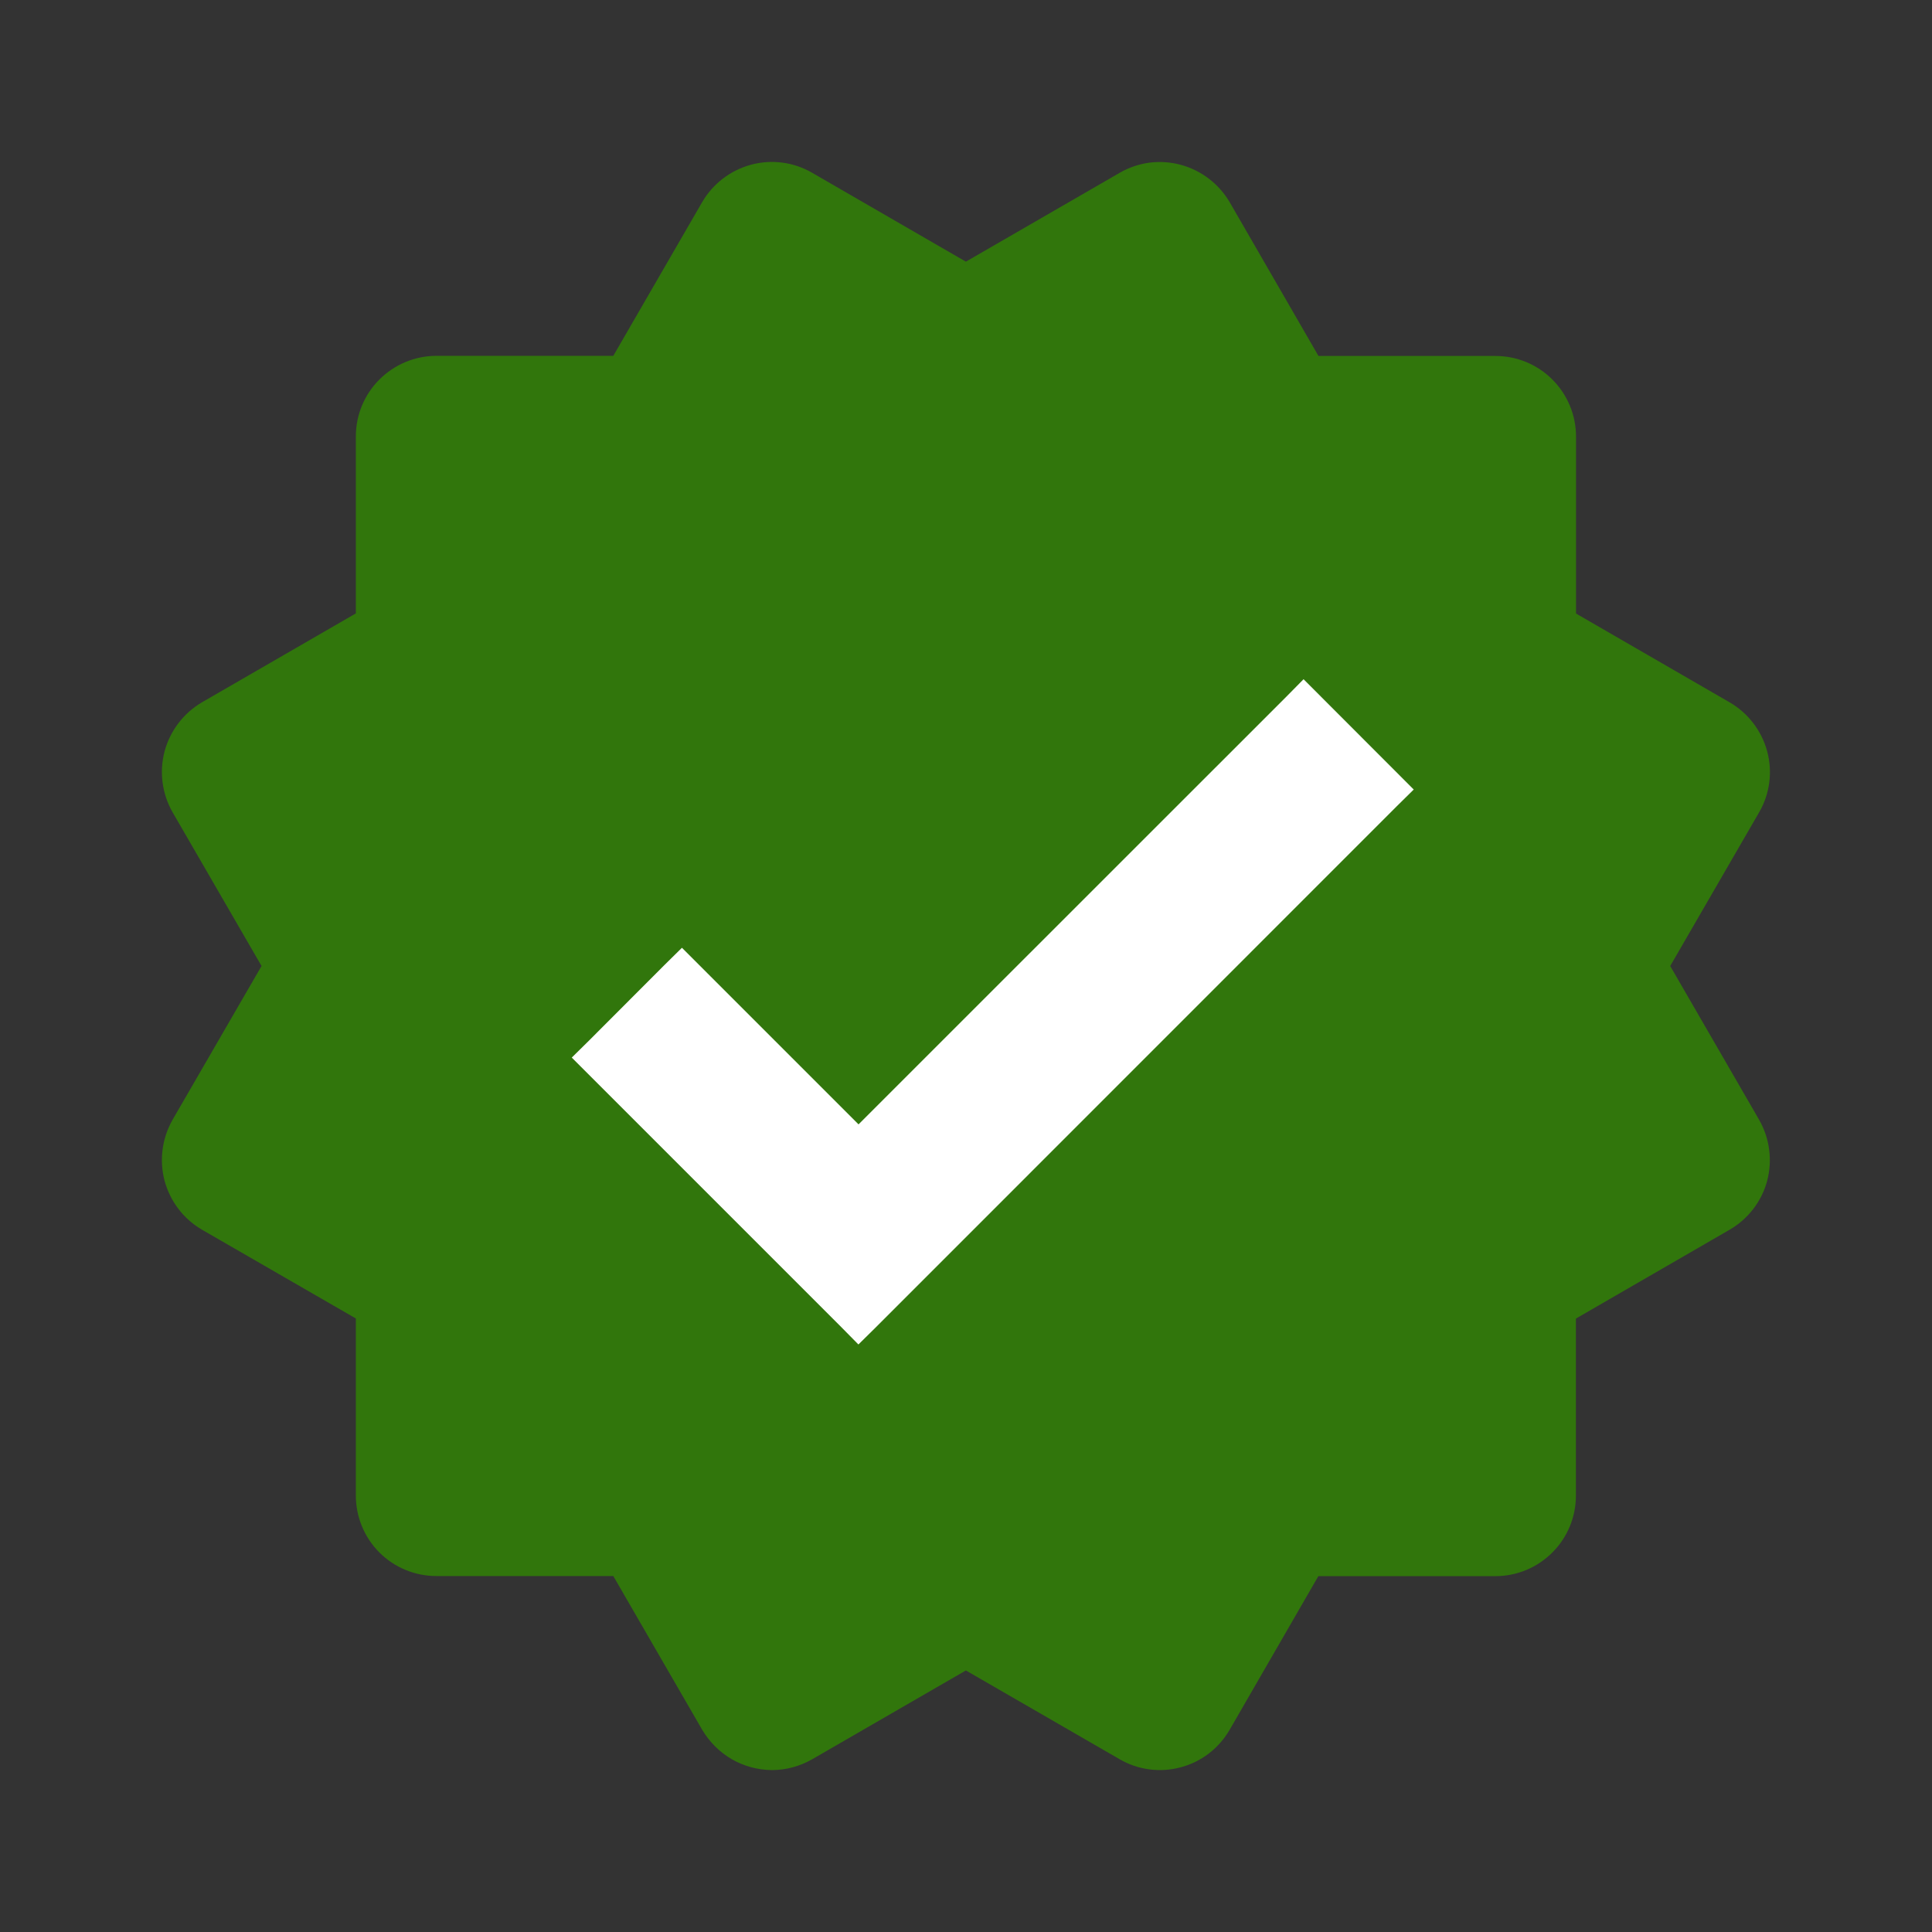
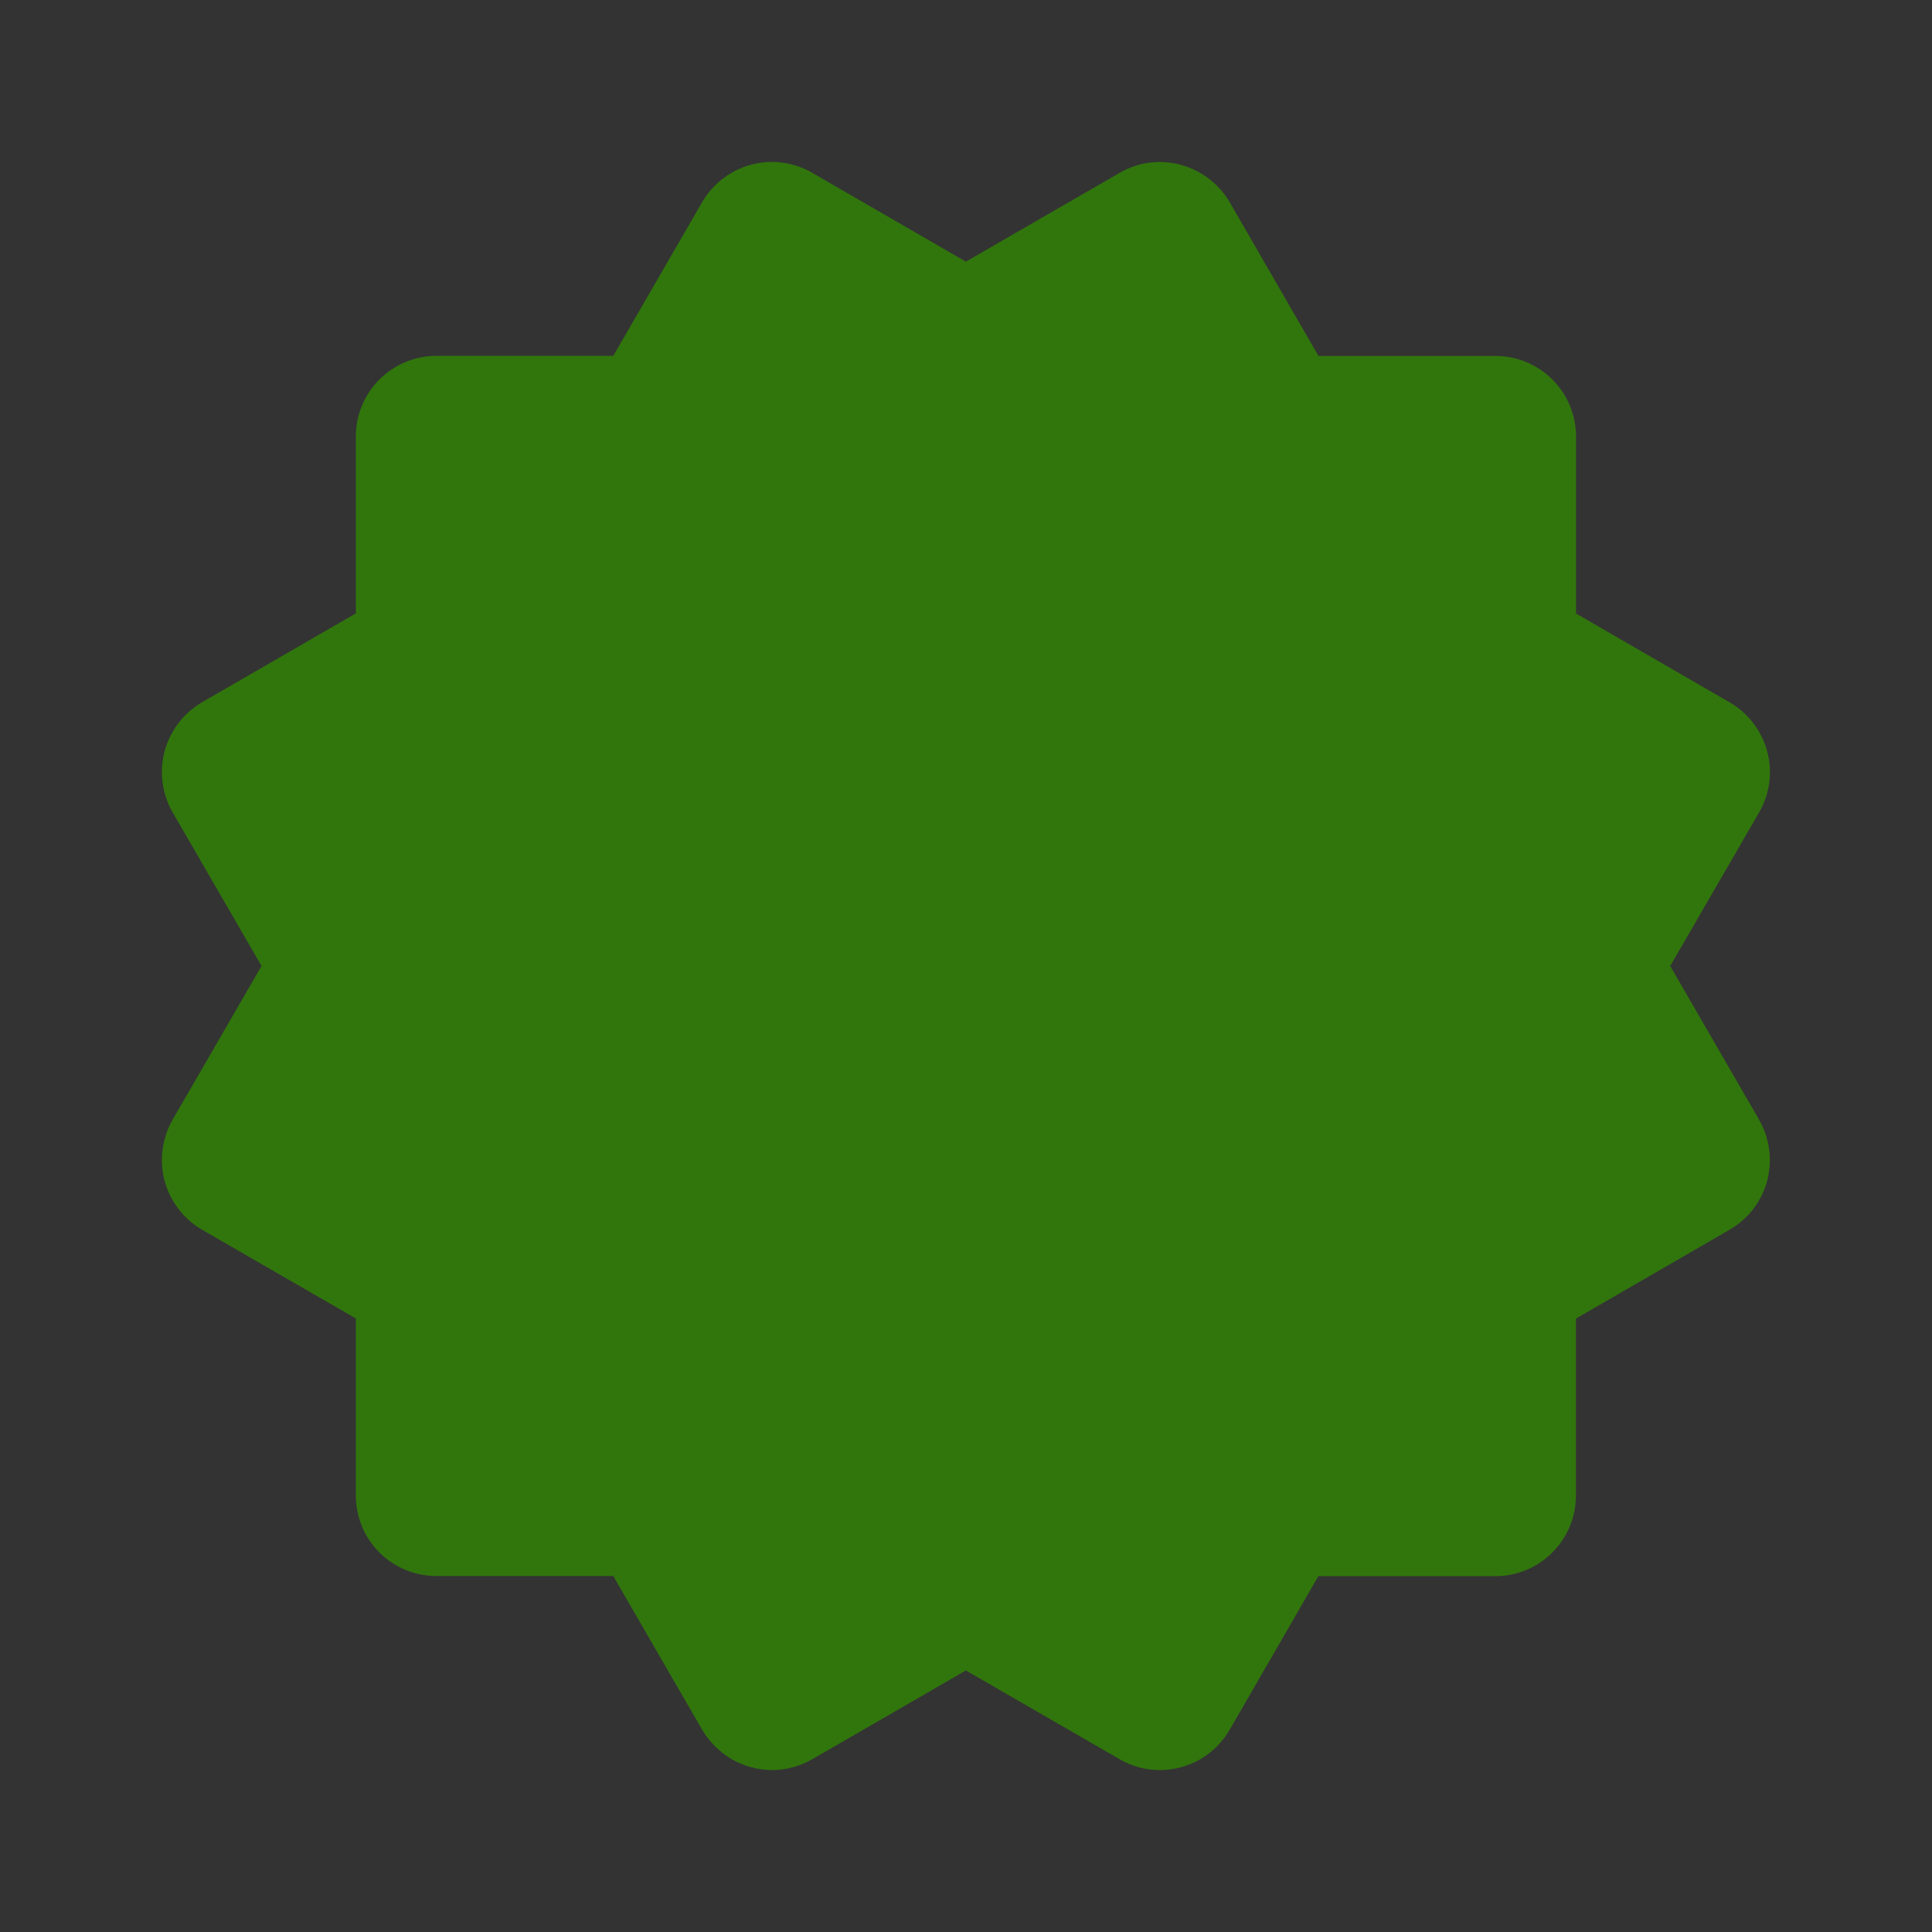
<svg xmlns="http://www.w3.org/2000/svg" width="16" height="16" viewBox="0 0 16 16" fill="none">
  <rect x="0" y="0" width="16" height="16" fill="#333333" stroke="none" />
  <path d="M1.363 9.779C1.386 9.863 1.425 9.943 1.478 10.012C1.531 10.082 1.598 10.14 1.673 10.184L2.947 10.919V12.386C2.947 12.562 3.017 12.732 3.142 12.857C3.267 12.982 3.437 13.052 3.613 13.052H5.079L5.815 14.325C5.875 14.426 5.959 14.51 6.06 14.569C6.161 14.627 6.276 14.658 6.393 14.659C6.509 14.659 6.624 14.628 6.727 14.569L7.999 13.834L9.272 14.569C9.425 14.658 9.607 14.682 9.778 14.636C9.949 14.591 10.094 14.479 10.183 14.326L10.918 13.053H12.384C12.561 13.053 12.73 12.983 12.856 12.857C12.981 12.732 13.051 12.563 13.051 12.386V10.92L14.324 10.184C14.4 10.14 14.466 10.082 14.52 10.012C14.573 9.943 14.612 9.864 14.635 9.779C14.657 9.694 14.663 9.606 14.651 9.519C14.64 9.432 14.611 9.349 14.568 9.273L13.832 8L14.568 6.728C14.657 6.575 14.681 6.393 14.635 6.222C14.589 6.052 14.478 5.906 14.325 5.817L13.052 5.081V3.615C13.052 3.438 12.981 3.268 12.856 3.143C12.731 3.018 12.562 2.948 12.385 2.948H10.919L10.184 1.675C10.095 1.523 9.949 1.411 9.779 1.365C9.694 1.342 9.606 1.336 9.519 1.347C9.432 1.359 9.349 1.387 9.273 1.431L7.999 2.167L6.726 1.431C6.573 1.342 6.391 1.318 6.22 1.364C6.05 1.41 5.904 1.521 5.815 1.674L5.079 2.947H3.613C3.437 2.947 3.267 3.018 3.142 3.143C3.017 3.268 2.947 3.437 2.947 3.614V5.08L1.673 5.816C1.521 5.905 1.409 6.051 1.363 6.222C1.318 6.393 1.342 6.575 1.43 6.728L2.166 8L1.43 9.272C1.342 9.426 1.318 9.608 1.363 9.779ZM7.999 8.667C5.679 8.667 5.332 7.414 5.332 6.667C5.332 5.809 6.018 4.945 7.332 4.723V4.008H8.665V4.747C9.821 5.021 10.265 5.983 10.265 6.667H9.599L8.932 6.679C8.923 6.425 8.789 6 7.999 6C7.133 6 6.665 6.343 6.665 6.667C6.665 6.916 6.665 7.333 7.999 7.333C10.319 7.333 10.665 8.586 10.665 9.333C10.665 10.191 9.979 11.056 8.665 11.277V12H7.332V11.28C5.773 11.036 5.332 9.945 5.332 9.333H6.665C6.673 9.429 6.771 10 7.999 10C8.919 10 9.332 9.61 9.332 9.333C9.332 9.117 9.332 8.667 7.999 8.667Z" fill="#31760C" />
  <rect x="4.339" y="3.568" width="7.24" height="8.914" fill="#31760C" />
-   <path d="M11.566 6.538L11.495 6.608L7.182 10.922L7.11 10.993L7.04 10.922L4.948 8.83L4.877 8.759L4.948 8.689L5.576 8.06L5.647 7.99L7.11 9.453L10.726 5.838L10.796 5.767L11.566 6.538Z" fill="white" stroke="white" stroke-width="0.2" />
</svg>